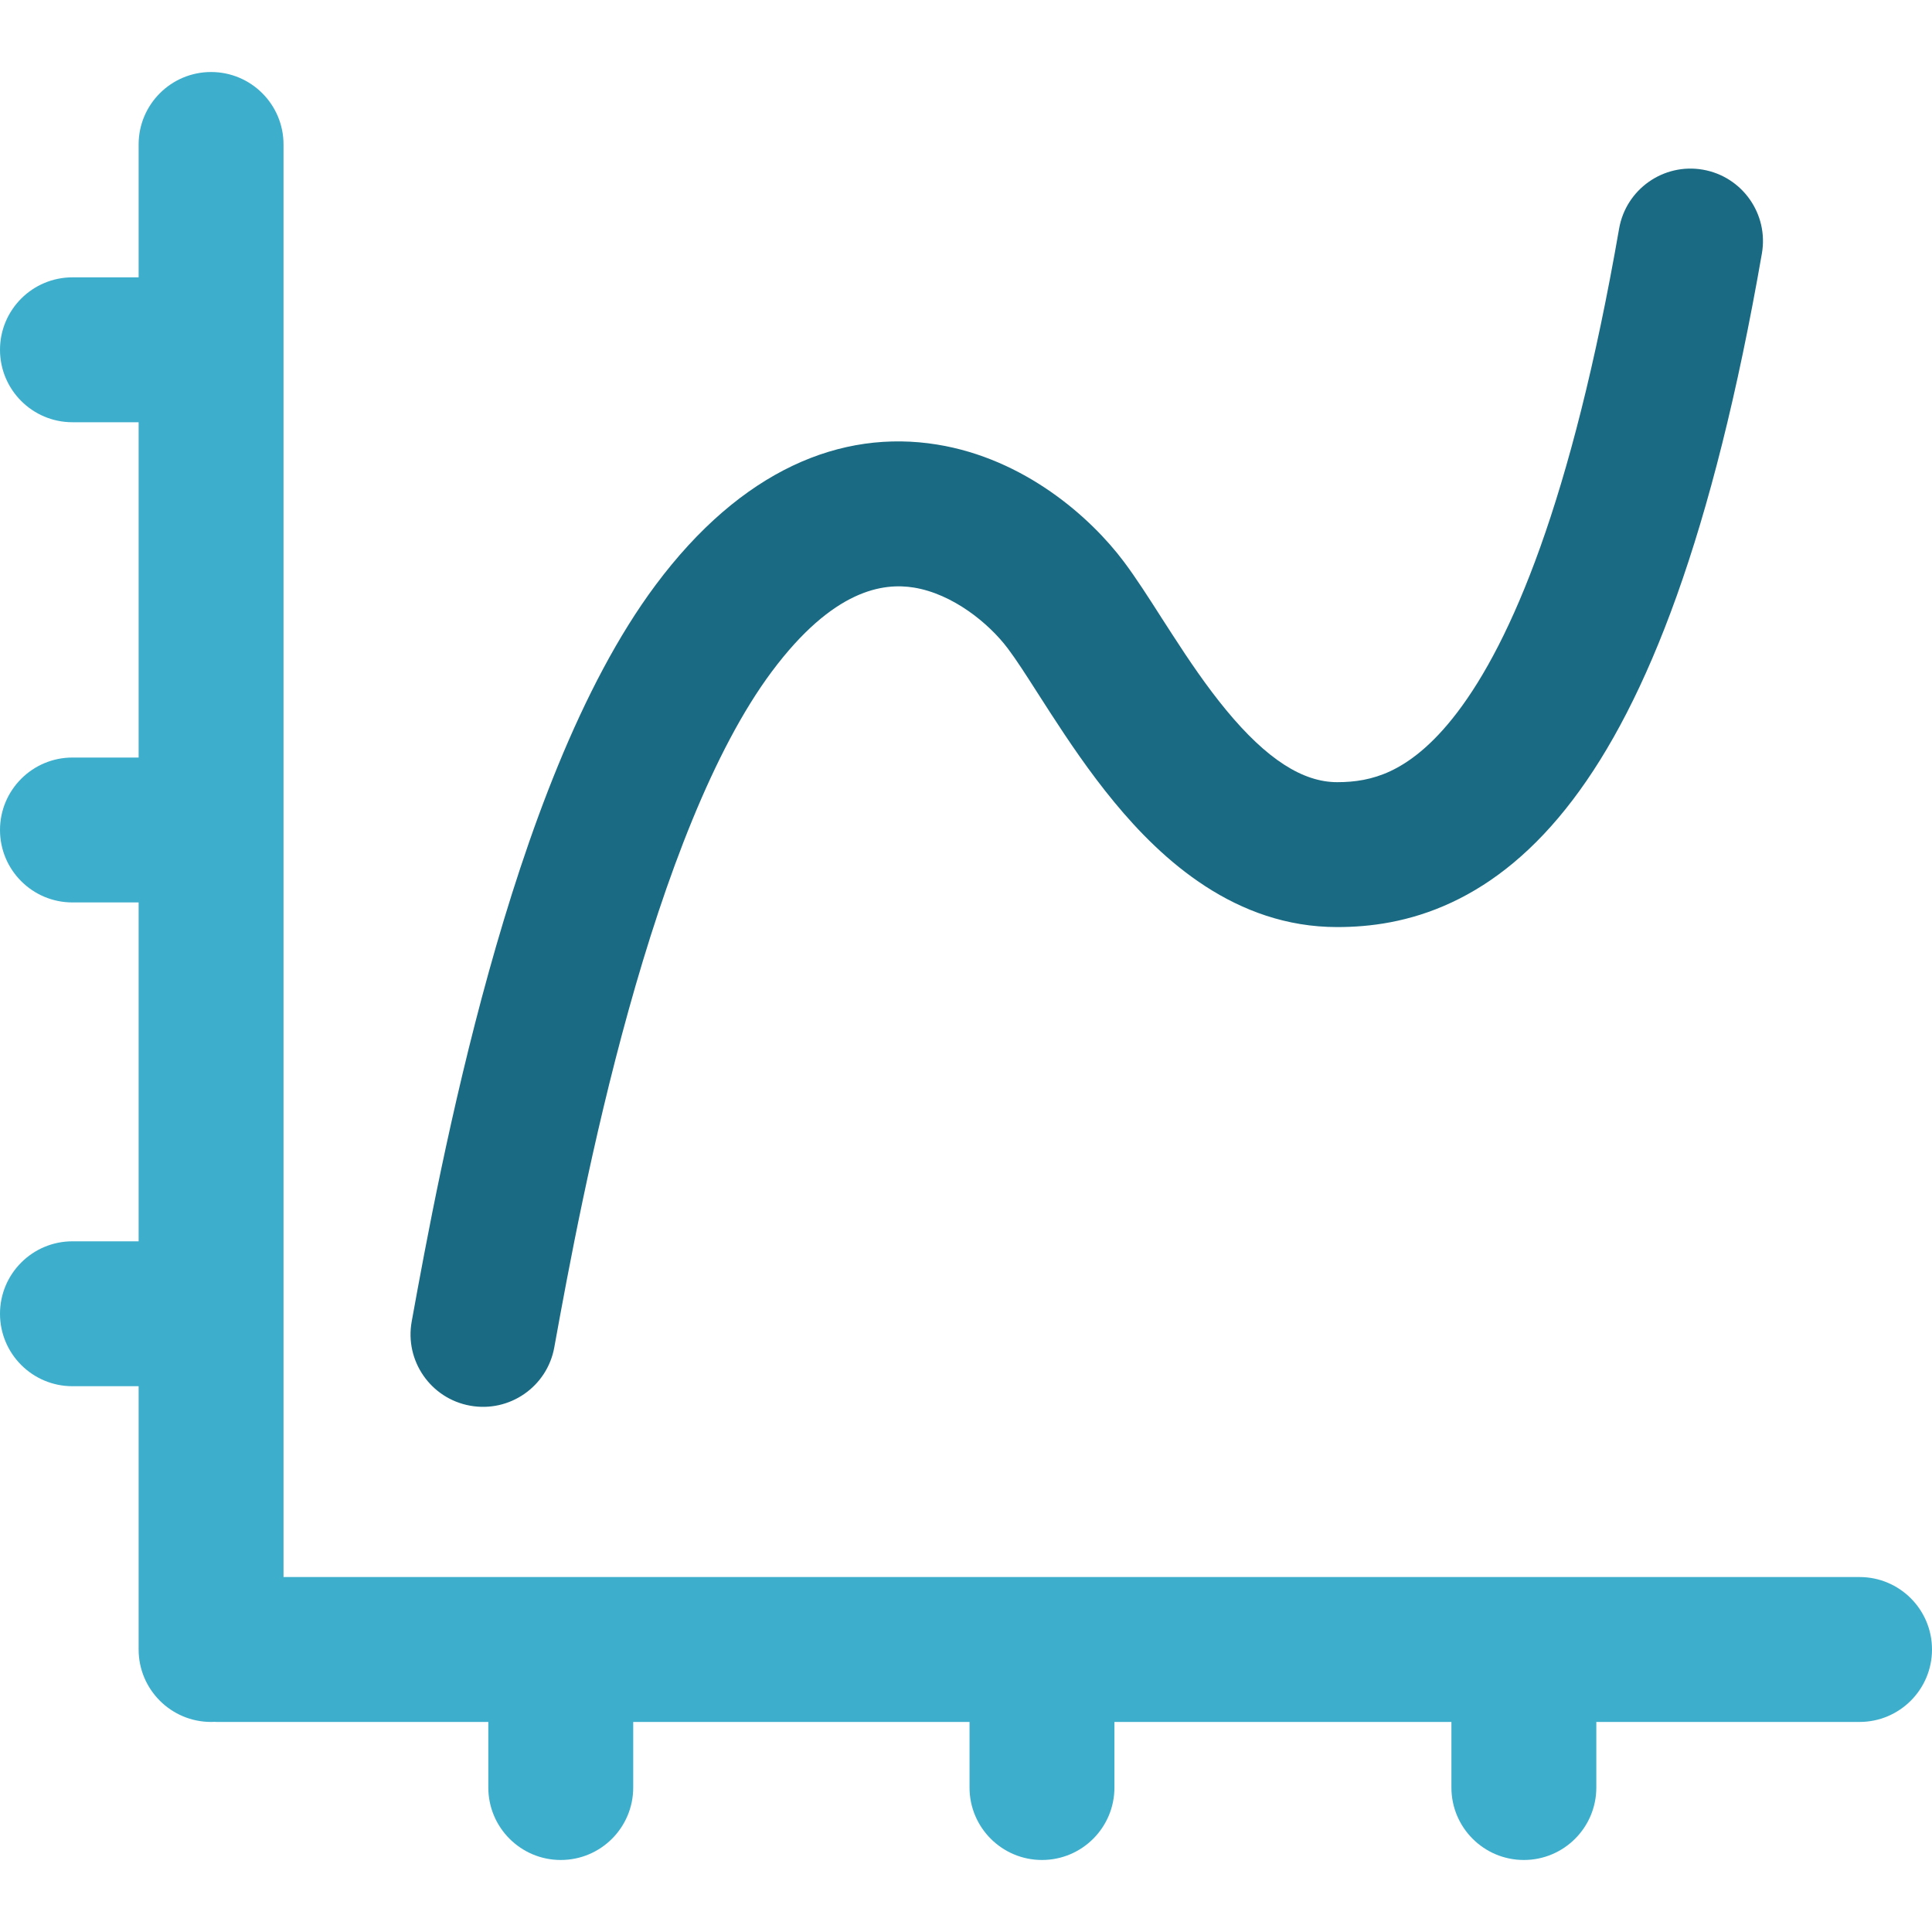
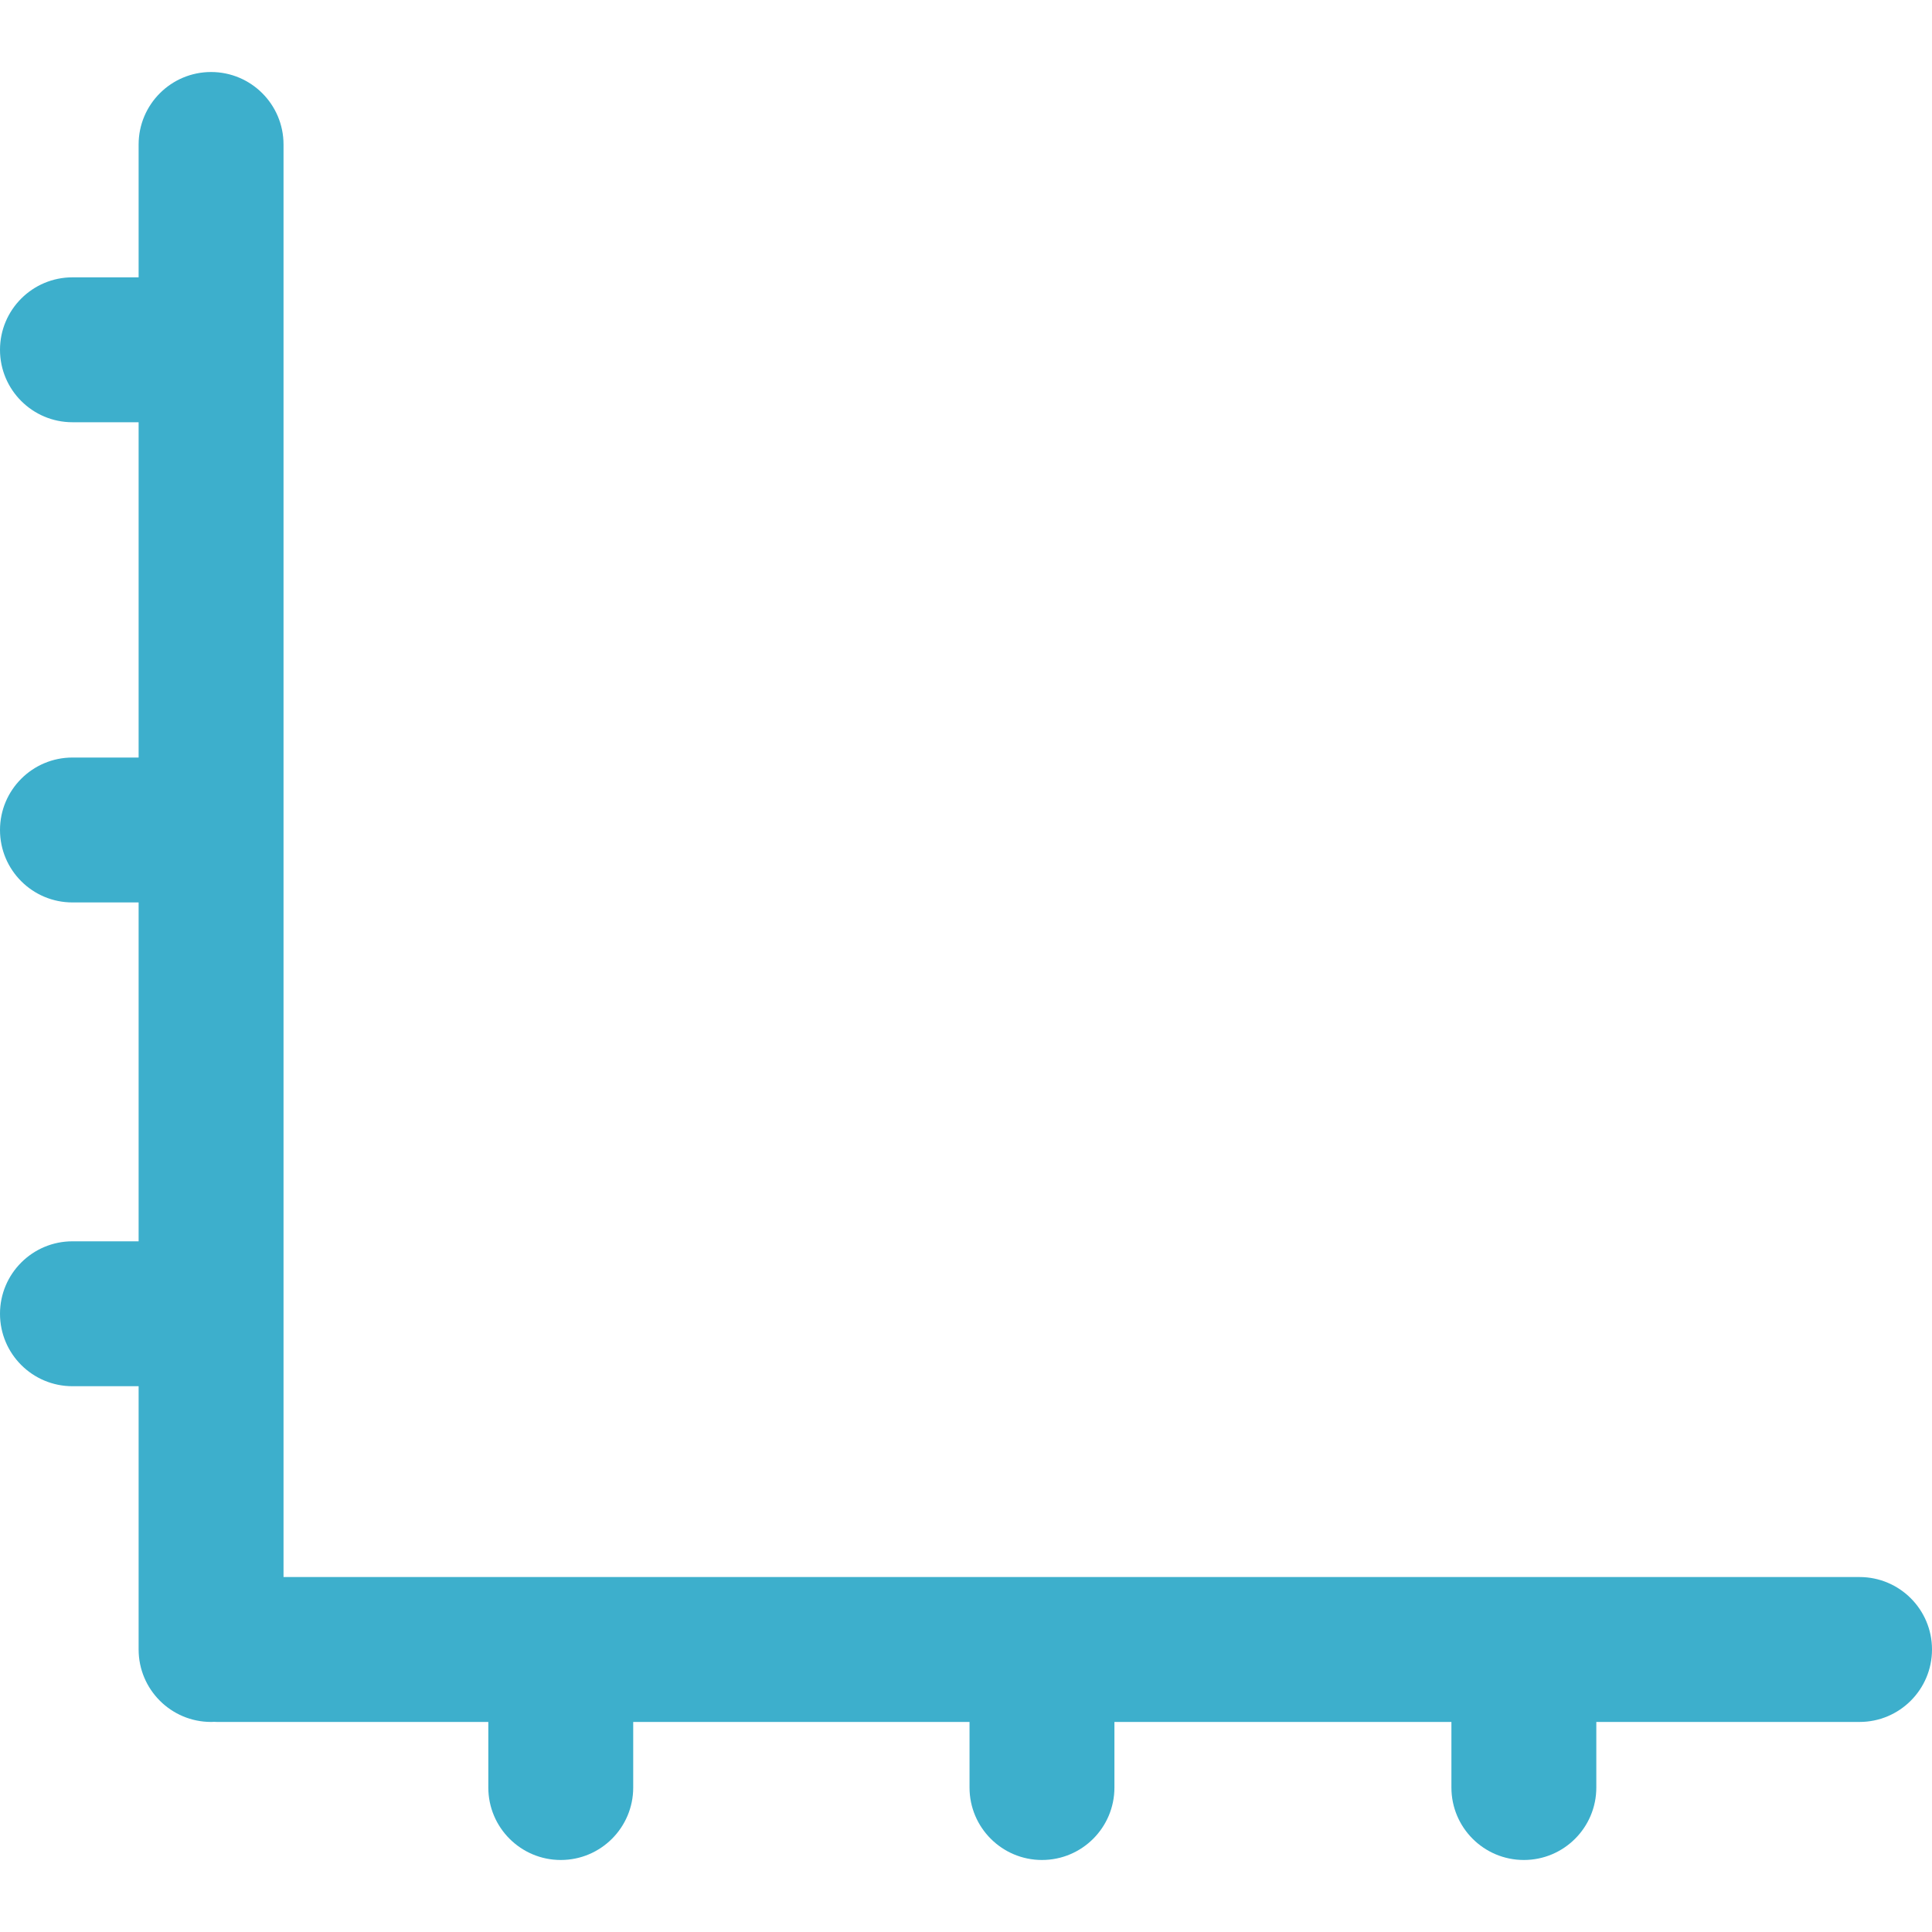
<svg xmlns="http://www.w3.org/2000/svg" width="40" height="40" viewBox="0 0 40 40" fill="none">
  <path fill-rule="evenodd" clip-rule="evenodd" d="M5.87 2.991C5.87 2.163 5.199 1.491 4.37 1.491C3.542 1.491 2.87 2.163 2.87 2.991V5.742L1.5 5.742C0.672 5.742 0 6.414 0 7.242C0 8.07 0.672 8.742 1.5 8.742L2.87 8.742L2.87 15.684H1.5C0.672 15.684 0 16.356 0 17.184C0 18.013 0.672 18.684 1.5 18.684H2.87L2.87 25.7H1.5C0.672 25.7 -6.10352e-05 26.372 -6.10352e-05 27.2C-6.10352e-05 28.029 0.672 28.7 1.5 28.7H2.87L2.87 34.151C2.87 34.979 3.542 35.651 4.37 35.651C4.391 35.651 4.411 35.65 4.431 35.649C4.452 35.65 4.473 35.651 4.494 35.651H10.11V37.009C10.11 37.837 10.782 38.509 11.61 38.509C12.439 38.509 13.11 37.837 13.11 37.009V35.651H20.073V37.009C20.073 37.837 20.745 38.509 21.573 38.509C22.402 38.509 23.073 37.837 23.073 37.009V35.651H30.05V37.009C30.05 37.837 30.721 38.509 31.55 38.509C32.378 38.509 33.05 37.837 33.05 37.009V35.651H38.5C39.328 35.651 40 34.979 40 34.151C40 33.322 39.328 32.651 38.5 32.651H5.87L5.87 2.991Z" fill="#3DAFCC" />
-   <path fill-rule="evenodd" clip-rule="evenodd" d="M35.257 3.513C36.073 3.655 36.62 4.432 36.478 5.248C35.464 11.078 34.1 14.537 32.561 16.562C31.776 17.596 30.93 18.276 30.053 18.685C29.175 19.095 28.355 19.194 27.685 19.194C25.577 19.194 24.059 17.806 23.073 16.611C22.557 15.987 22.115 15.327 21.75 14.764C21.652 14.612 21.562 14.471 21.478 14.341C21.231 13.955 21.041 13.659 20.868 13.429C20.469 12.897 19.72 12.295 18.921 12.165C18.294 12.064 17.257 12.19 15.976 13.909C14.773 15.523 13.782 18.151 13.013 20.919C12.256 23.641 11.763 26.31 11.476 27.895C11.329 28.71 10.548 29.251 9.733 29.103C8.918 28.956 8.376 28.175 8.524 27.36C8.812 25.768 9.326 22.981 10.122 20.116C10.906 17.296 12.014 14.205 13.571 12.116C15.352 9.725 17.418 8.883 19.401 9.204C21.211 9.497 22.578 10.708 23.268 11.629C23.514 11.956 23.789 12.385 24.052 12.797C24.126 12.911 24.198 13.024 24.269 13.133C24.619 13.675 24.985 14.215 25.386 14.701C26.231 15.725 26.977 16.194 27.685 16.194C28.048 16.194 28.408 16.142 28.784 15.967C29.159 15.791 29.638 15.451 30.173 14.747C31.276 13.296 32.536 10.404 33.522 4.734C33.664 3.918 34.441 3.371 35.257 3.513Z" fill="#196A82" />
</svg>